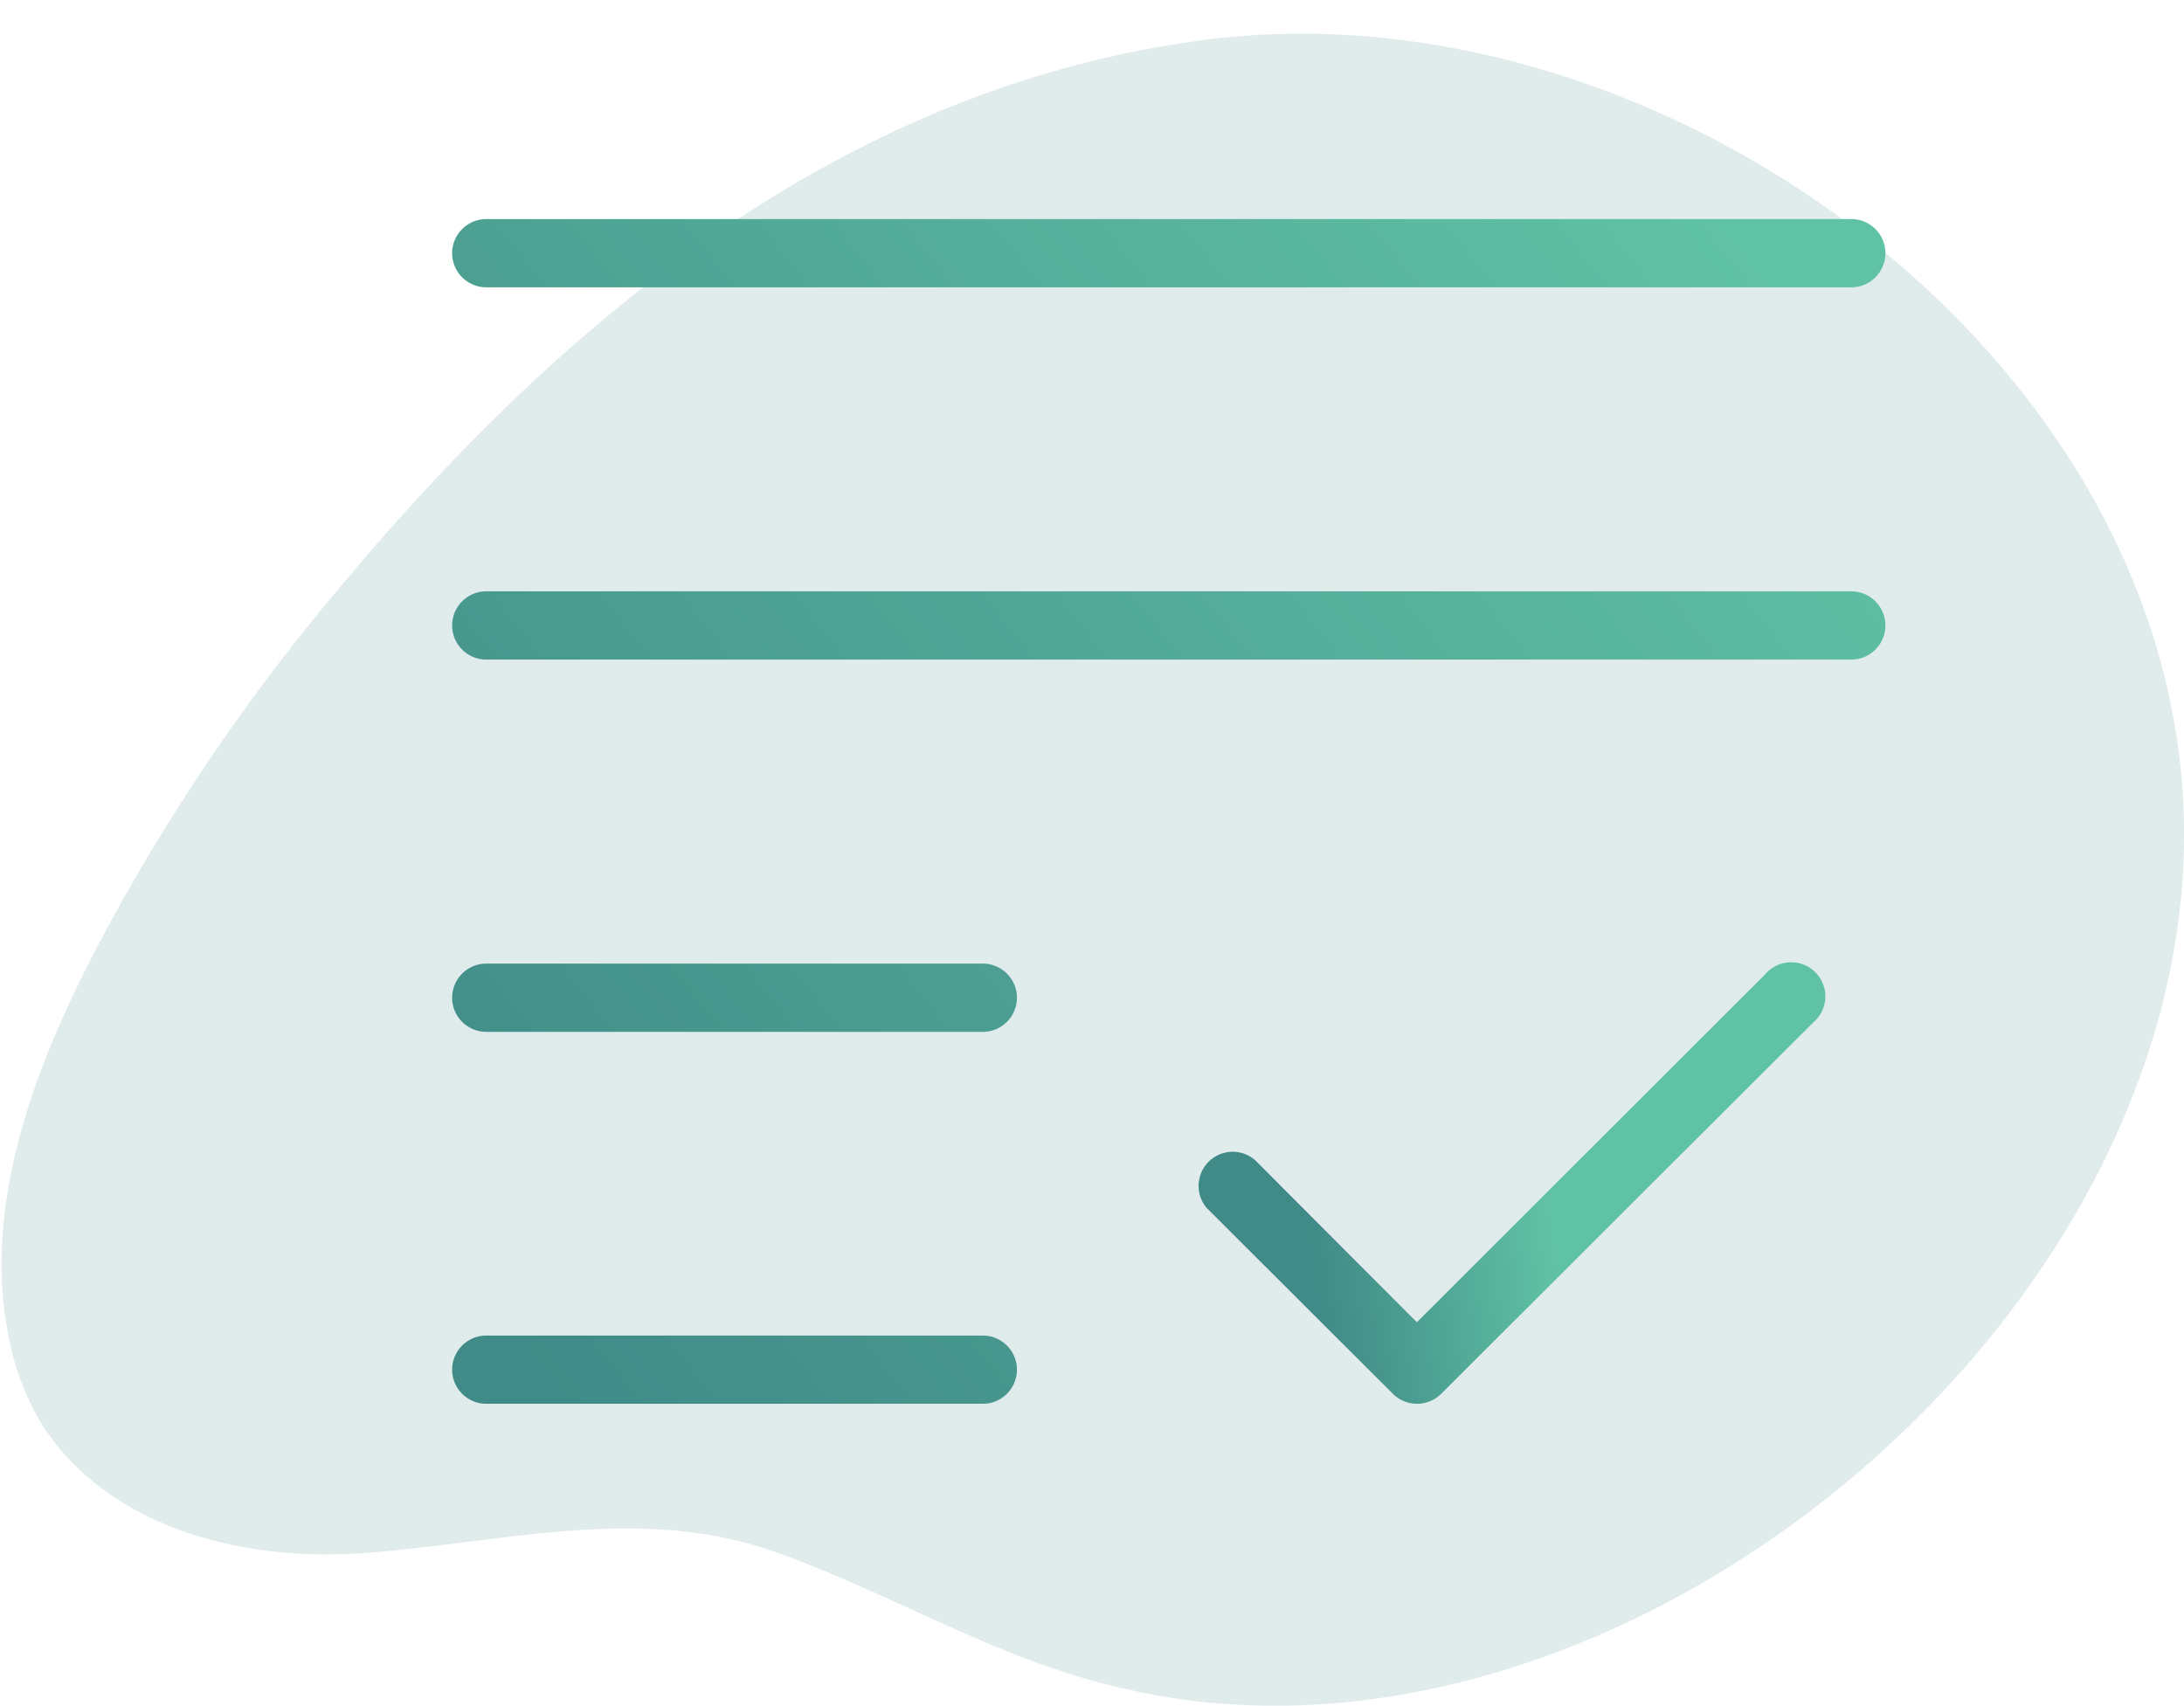
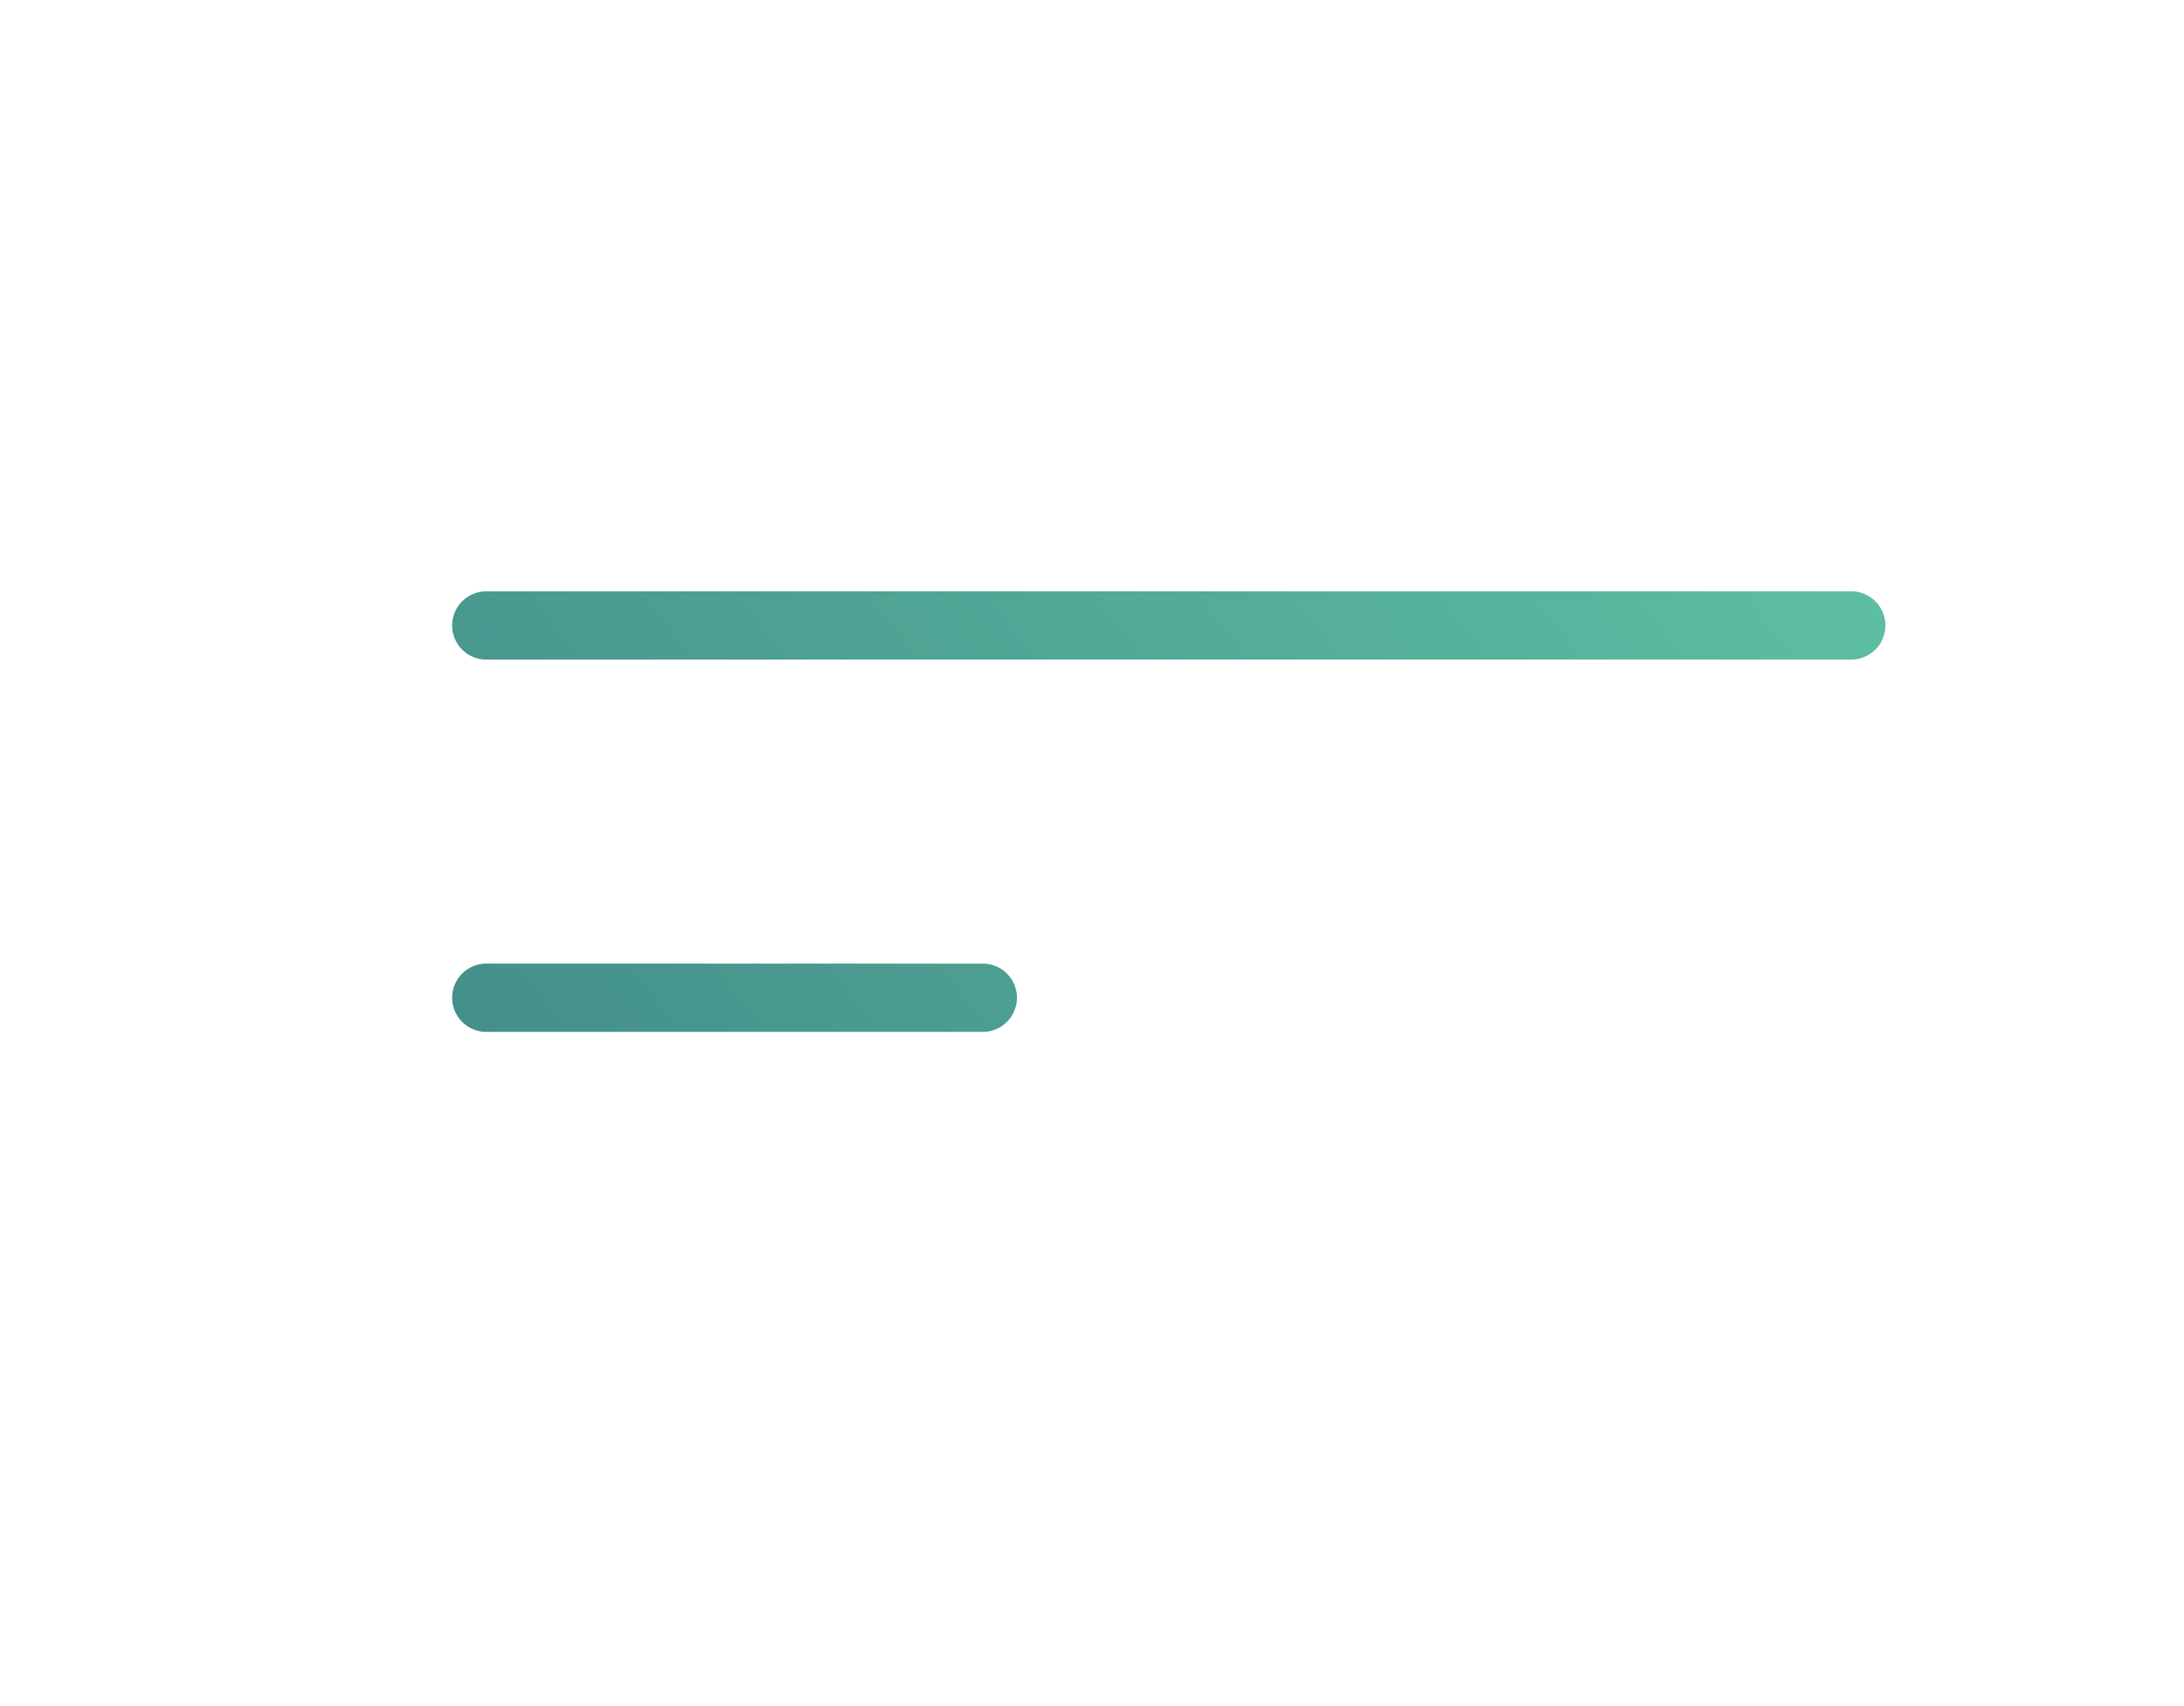
<svg xmlns="http://www.w3.org/2000/svg" xmlns:xlink="http://www.w3.org/1999/xlink" viewBox="0 0 64 50">
  <defs>
    <linearGradient id="a" x1="12.05" y1="36.14" x2="50.05" y2="5.64" gradientUnits="userSpaceOnUse">
      <stop offset="0" stop-color="#408a87" />
      <stop offset="1" stop-color="#60c2a4" />
    </linearGradient>
    <linearGradient id="b" x1="6.72" y1="29.51" x2="44.72" y2="-0.99" xlink:href="#a" />
    <linearGradient id="c" x1="12.39" y1="36.57" x2="50.39" y2="6.07" xlink:href="#a" />
    <linearGradient id="d" x1="17.71" y1="43.2" x2="55.71" y2="12.7" xlink:href="#a" />
    <linearGradient id="e" x1="38.31" y1="35.93" x2="45.31" y2="34.93" xlink:href="#a" />
  </defs>
  <title>messaging</title>
-   <path d="M1.27,41.81a7.6,7.6,0,0,1-1-2.57c-.91-4.3,1.12-8.89,3.16-12.57A59.29,59.29,0,0,1,10.14,17C16.73,9.15,24.83,2.57,35.22,1.18,48.61-.62,63.8,10.44,64,24.19c.2,14.75-16.79,28.6-31,25.31-3.7-.8-7-2.89-10.49-4.09-3.9-1.29-7.79-.2-11.79.1C7.08,45.79,3.21,44.76,1.27,41.81Z" fill="#e0ebec" />
  <path d="M54.25,19.33h-40a1,1,0,0,1,0-2h40a1,1,0,0,1,0,2Z" fill="url(#a)" />
-   <path d="M54.25,8.42h-40a1,1,0,0,1,0-2h40a1,1,0,0,1,0,2Z" fill="url(#b)" />
  <path d="M28.8,30.24H14.25a1,1,0,1,1,0-2H28.8a1,1,0,0,1,0,2Z" fill="url(#c)" />
-   <path d="M28.8,41.14H14.25a1,1,0,0,1,0-2H28.8a1,1,0,0,1,0,2Z" fill="url(#d)" />
-   <path d="M41.52,41.14a1,1,0,0,1-.7-.29L35.36,35.4A1,1,0,0,1,36.78,34l4.74,4.75,10.21-10.2a1,1,0,1,1,1.41,1.41L42.23,40.85A1,1,0,0,1,41.52,41.14Z" fill="url(#e)" />
</svg>